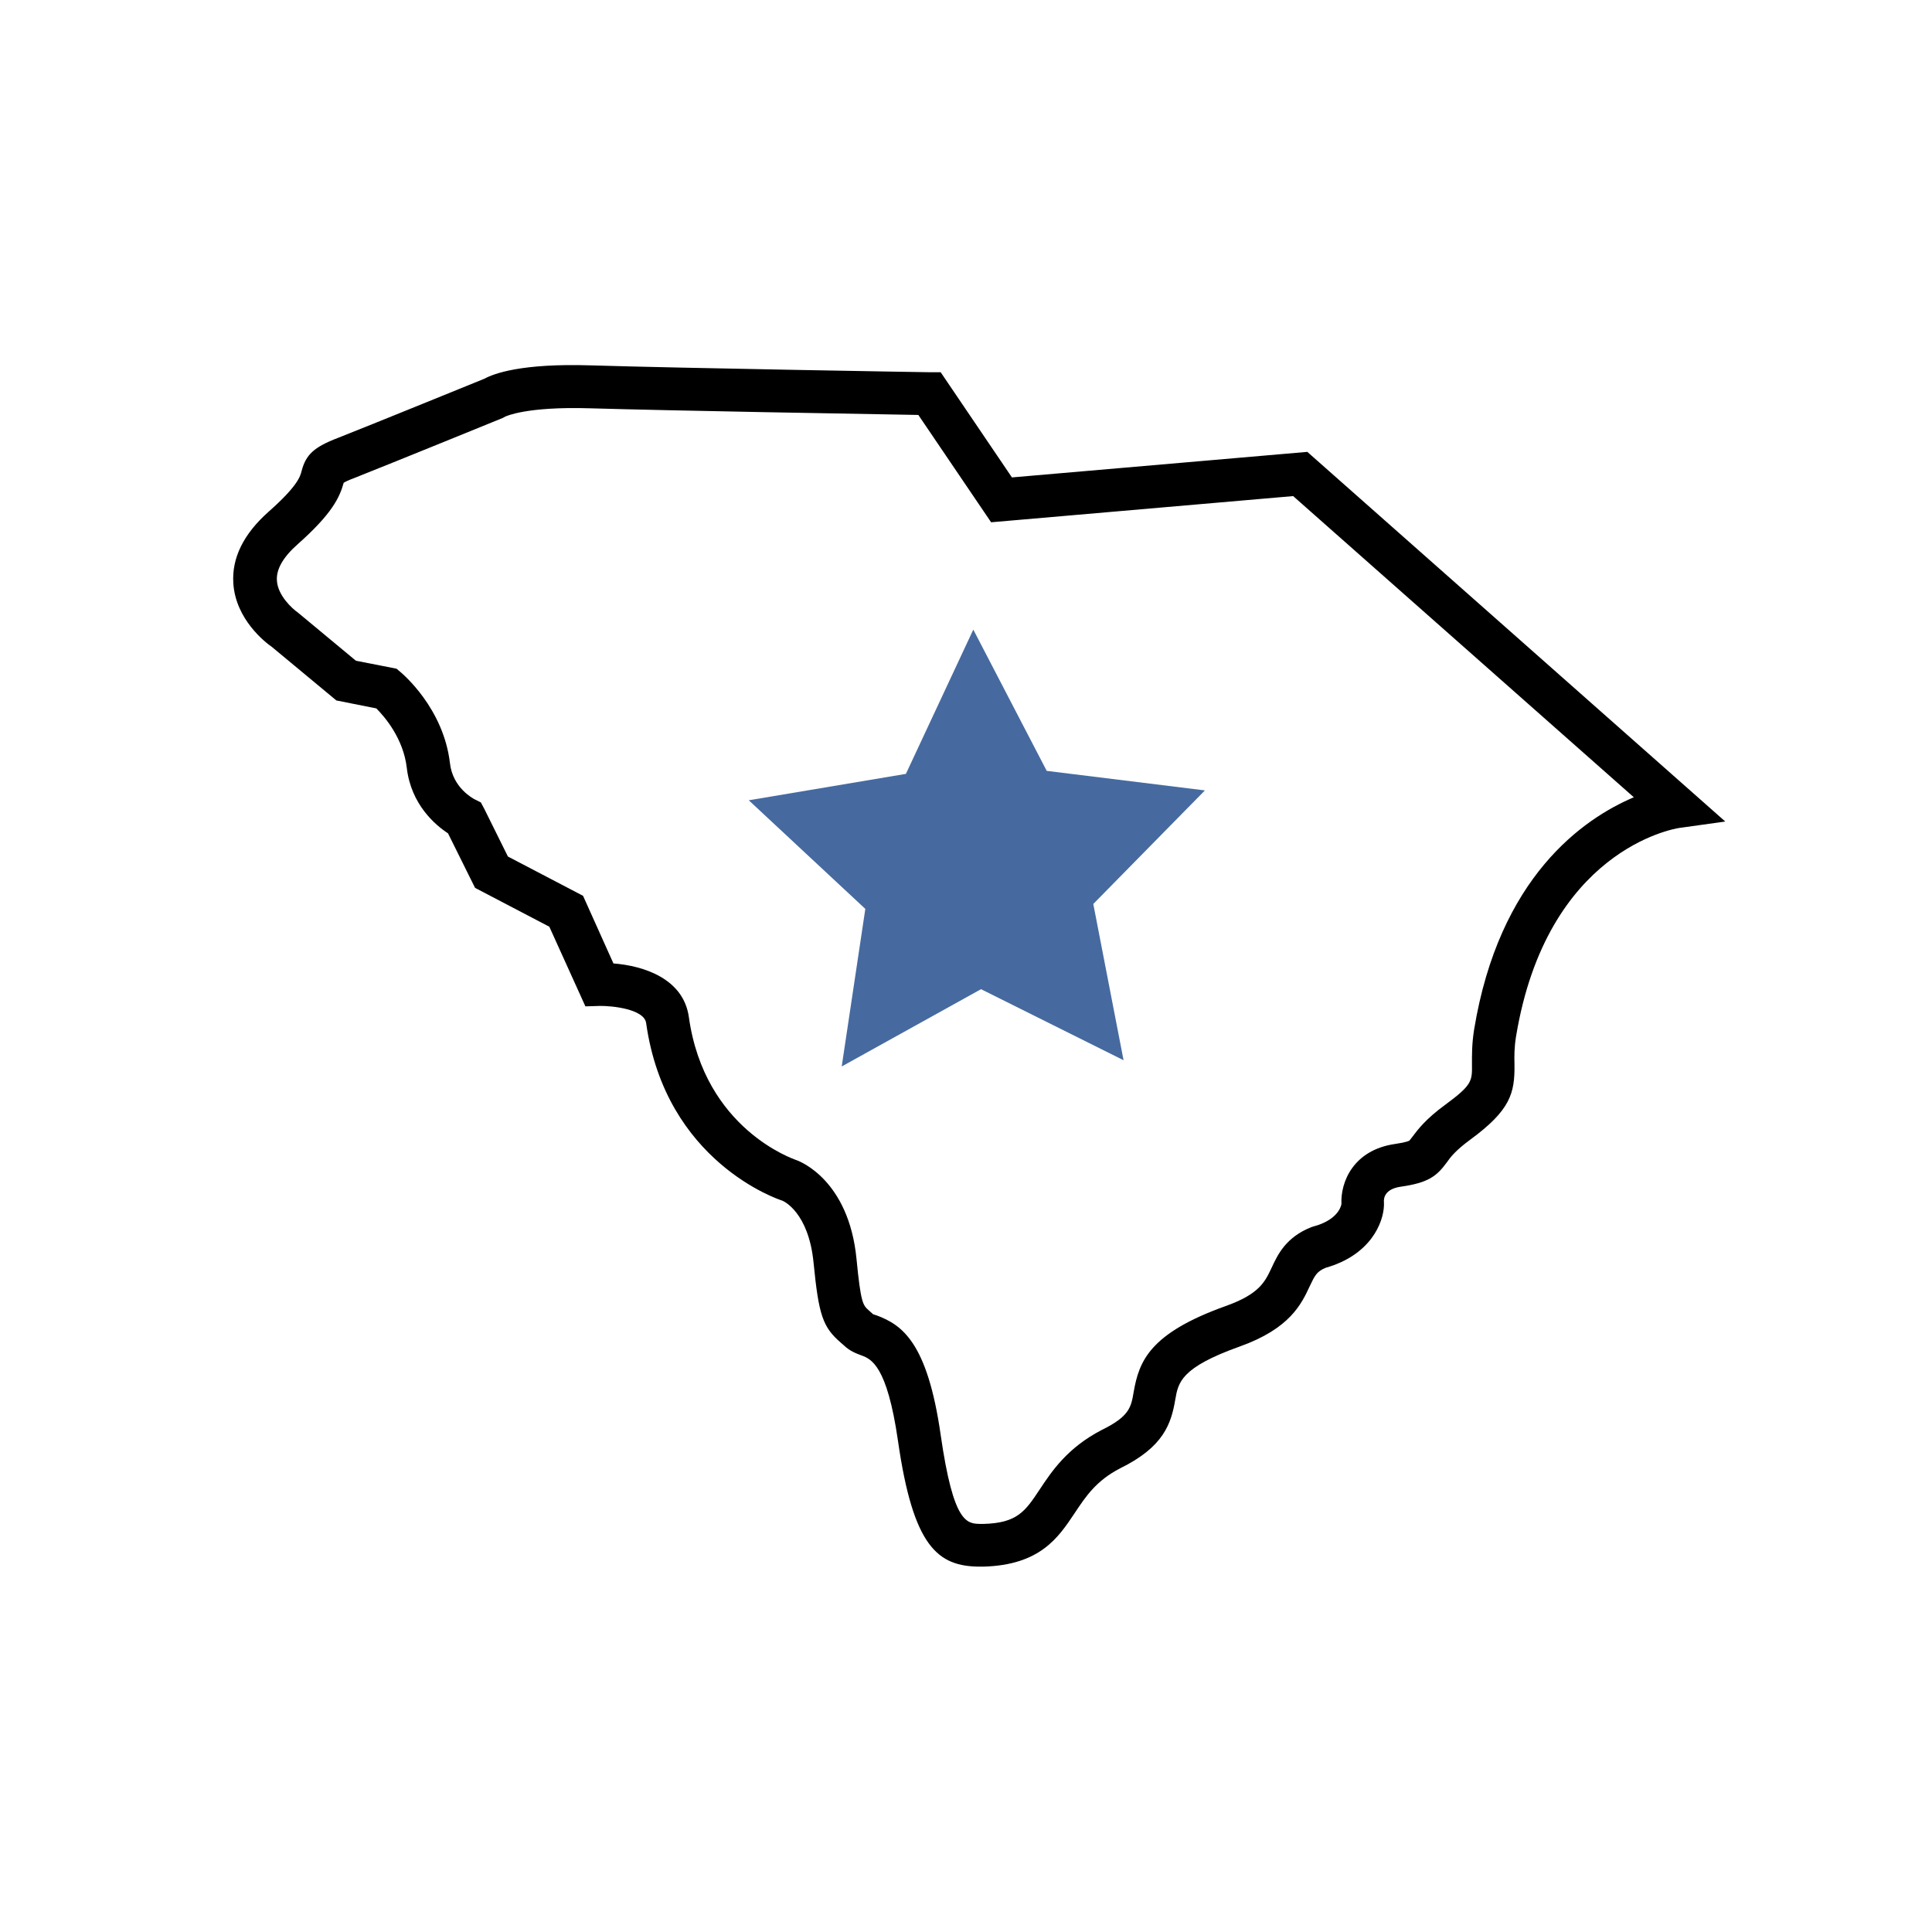
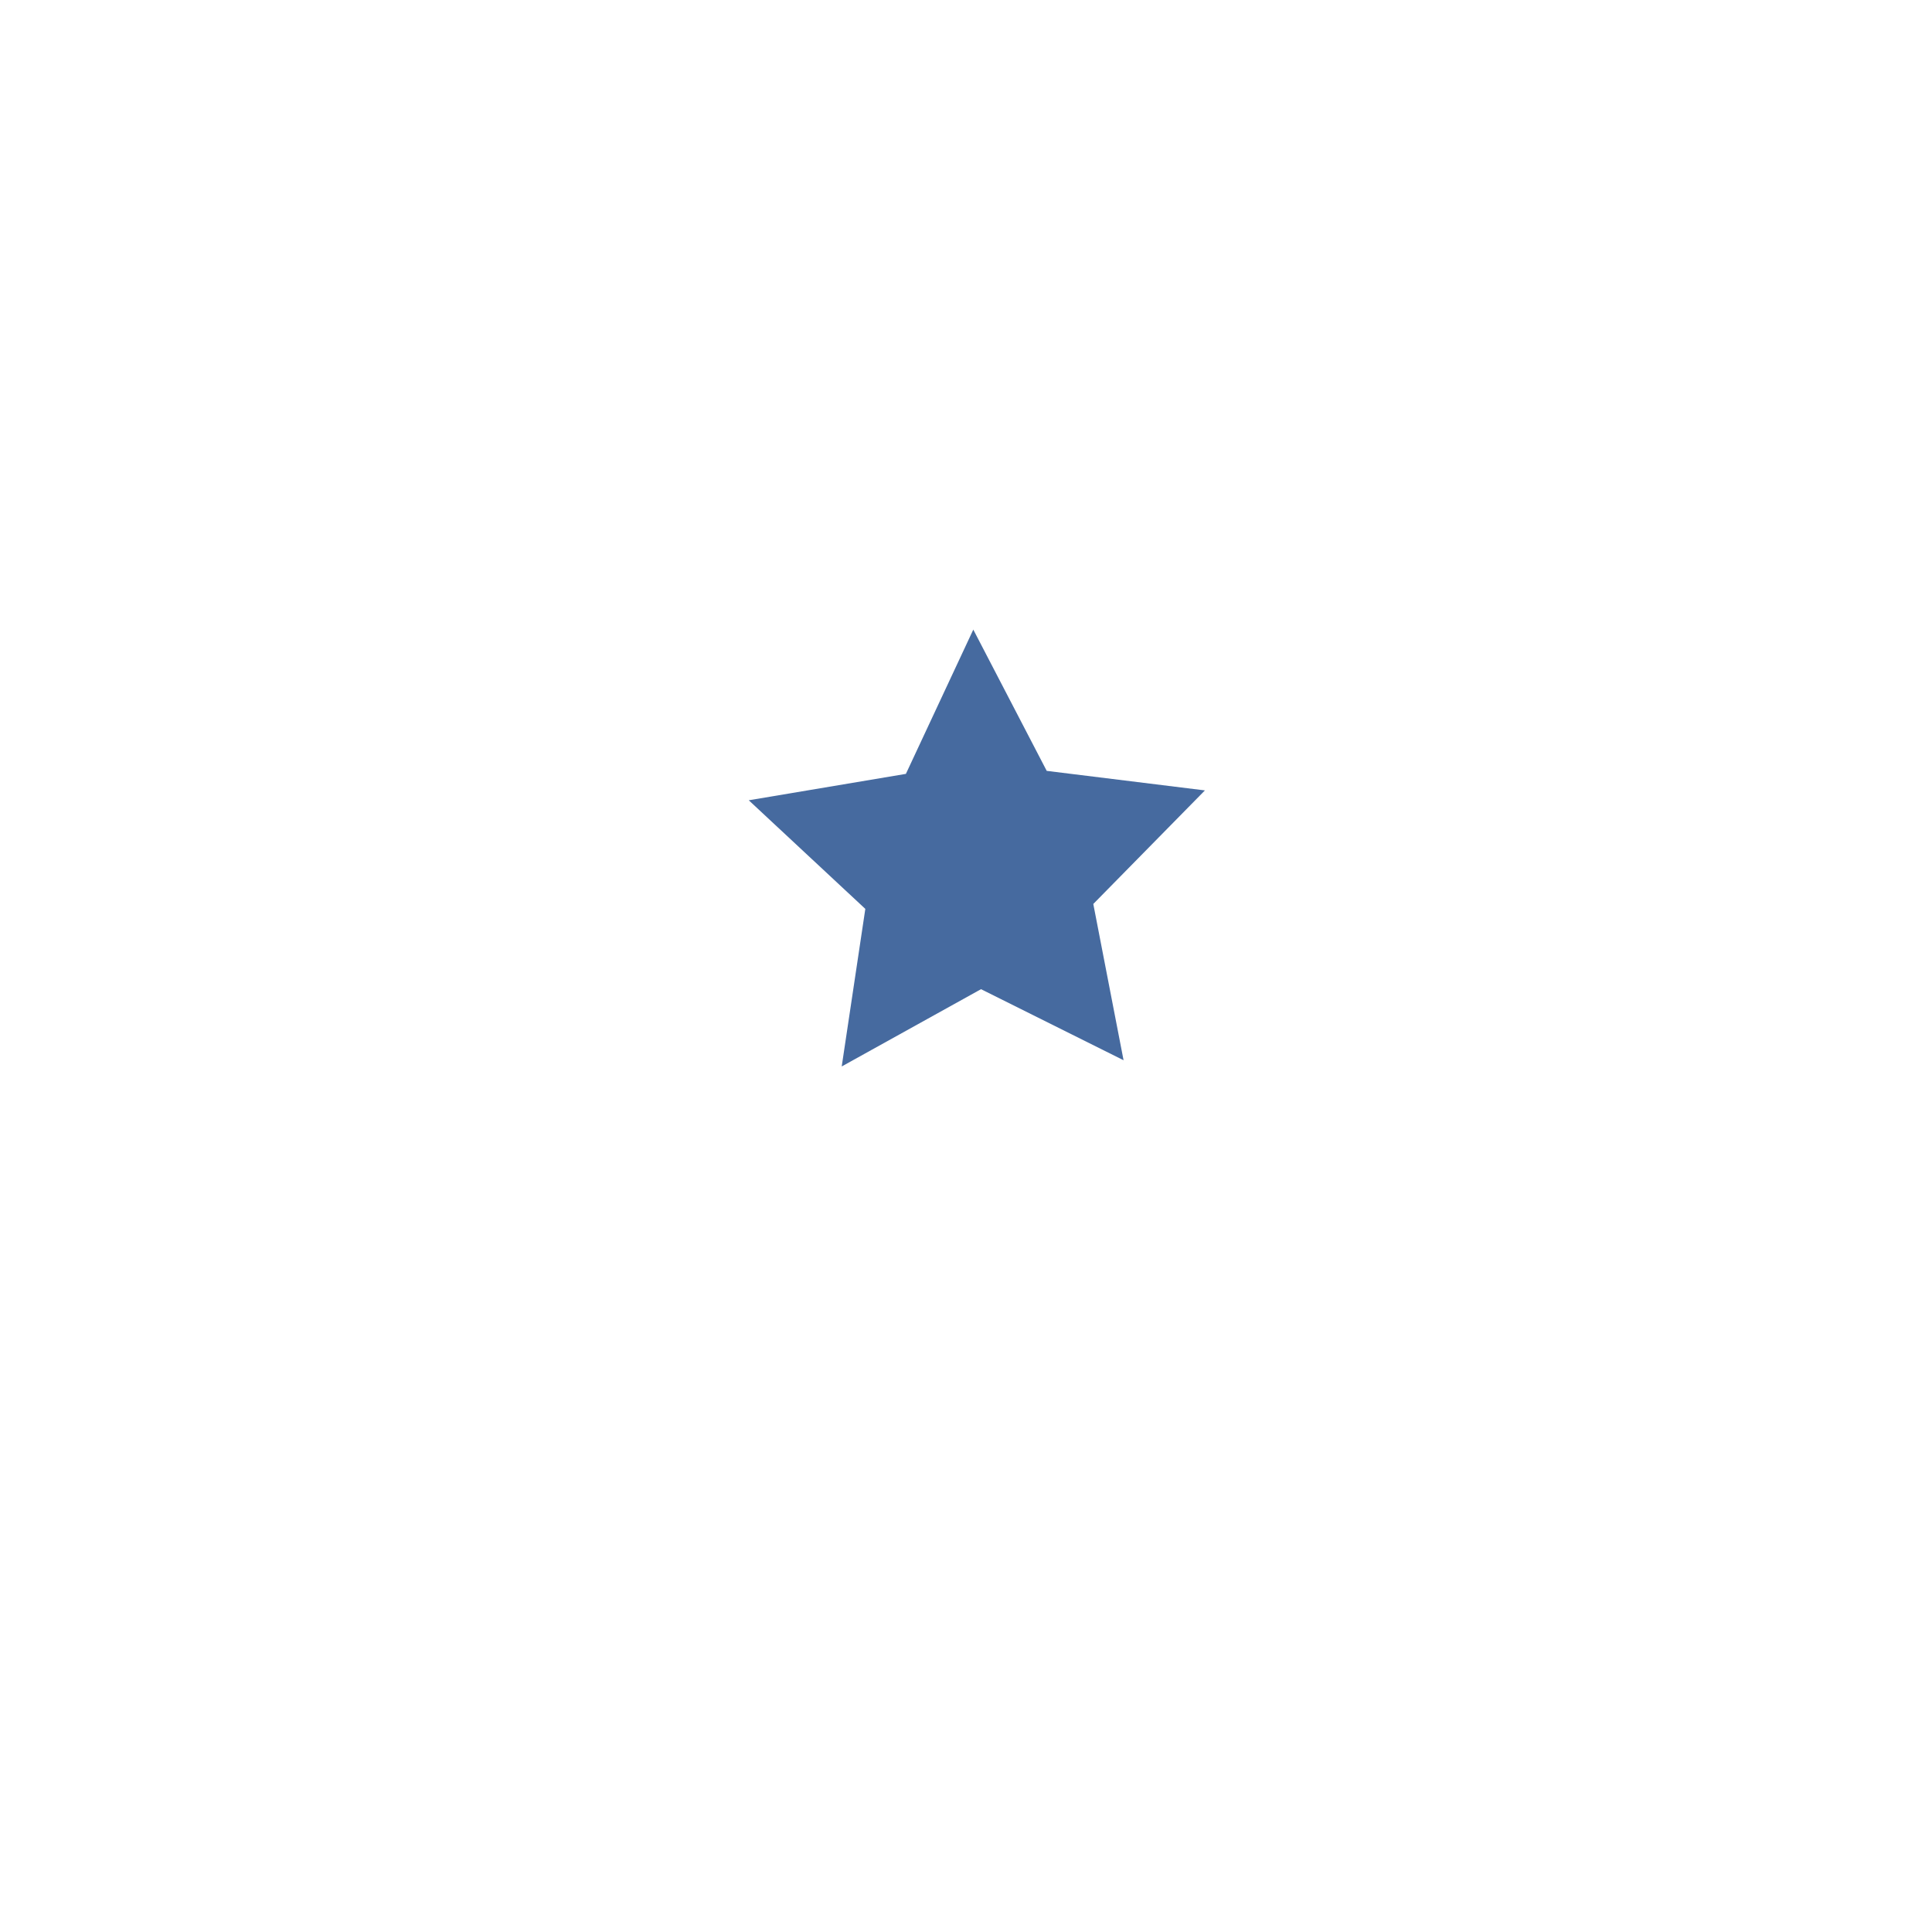
<svg xmlns="http://www.w3.org/2000/svg" id="Layer_1" viewBox="0 0 90 90">
  <defs>
    <style>.cls-1{fill:#466a9f;}</style>
  </defs>
  <polygon class="cls-1" points="39.21 49.68 40.31 42.34 34.88 37.28 42.2 36.05 45.34 29.33 48.76 35.91 56.13 36.82 50.93 42.11 52.34 49.39 45.7 46.08 39.21 49.68" />
-   <path d="m45.67,72.98c-1.99,0-3.13-.92-3.84-5.87-.51-3.52-1.25-3.8-1.7-3.97-.24-.09-.54-.2-.81-.46l-.16-.14c-.83-.72-1.02-1.27-1.26-3.71-.23-2.36-1.4-2.88-1.46-2.9-.16-.05-5.43-1.79-6.34-8.27-.09-.66-1.61-.81-2.16-.8l-.67.02-1.68-3.71-3.46-1.81-1.26-2.54c-.58-.38-1.72-1.33-1.92-3.05-.16-1.38-1.04-2.39-1.42-2.77l-1.86-.37-3-2.49c-.32-.22-1.69-1.29-1.8-2.96-.08-1.18.47-2.3,1.64-3.34,1.37-1.21,1.48-1.66,1.54-1.9.2-.76.57-1.11,1.69-1.54,1.9-.75,6.26-2.53,6.83-2.76.44-.24,1.73-.72,4.94-.62,4.22.13,15.67.32,15.79.32h.52s3.32,4.9,3.32,4.9l13.76-1.19,19.47,17.22-2.15.3c-.25.04-6.17,1.03-7.6,9.73-.08.51-.08.9-.07,1.27.02,1.35-.18,2.14-2.06,3.52-.68.5-.92.81-1.1,1.07-.47.64-.87.94-2.13,1.12-.77.11-.81.55-.79.74v.07s0,.07,0,.07c-.03.81-.63,2.31-2.72,2.9-.41.17-.5.36-.73.84-.39.84-.92,1.99-3.28,2.83-2.74.98-2.85,1.67-2.99,2.46-.19,1.12-.53,2.21-2.57,3.21-1.12.58-1.6,1.31-2.12,2.09-.76,1.14-1.61,2.42-4.26,2.49h-.13s-.02,0-.03,0Zm-17.1-28.1c1.42.11,3.27.71,3.52,2.5.73,5.21,4.86,6.61,5.03,6.67.13.05,2.42.91,2.78,4.6.2,2.06.3,2.15.57,2.39l.2.18s.1.04.18.06c1.16.44,2.35,1.23,2.97,5.56.6,4.16,1.22,4.14,1.88,4.15h.11c1.58-.04,1.95-.59,2.62-1.6.57-.86,1.29-1.94,2.88-2.77,1.31-.64,1.38-1.07,1.5-1.77.25-1.44.74-2.74,4.29-4.01,1.57-.56,1.83-1.13,2.14-1.79.28-.6.66-1.42,1.86-1.89l.1-.03c1.06-.29,1.26-.87,1.29-1.04-.05-1.02.55-2.52,2.5-2.8.55-.08.66-.15.67-.16.02-.02.09-.11.14-.18.24-.32.6-.81,1.53-1.49,1.25-.92,1.25-1.1,1.24-1.88,0-.41-.01-.93.1-1.62,1.17-7.11,5.08-9.82,7.44-10.82l-15.87-14.03-14.07,1.22-3.39-5c-2.3-.04-11.58-.2-15.3-.31-2.99-.09-3.92.38-3.93.38l-.13.07s-4.88,1.99-6.92,2.8c-.27.1-.41.17-.49.22-.19.69-.55,1.45-2.14,2.86-.68.6-1.01,1.17-.97,1.7.04.69.72,1.31.97,1.48l2.71,2.25,1.89.37.19.16c.08.07,2,1.67,2.3,4.24.13,1.16,1.09,1.65,1.14,1.68l.3.15.16.3,1.1,2.22,3.5,1.83,1.42,3.16Z" />
</svg>